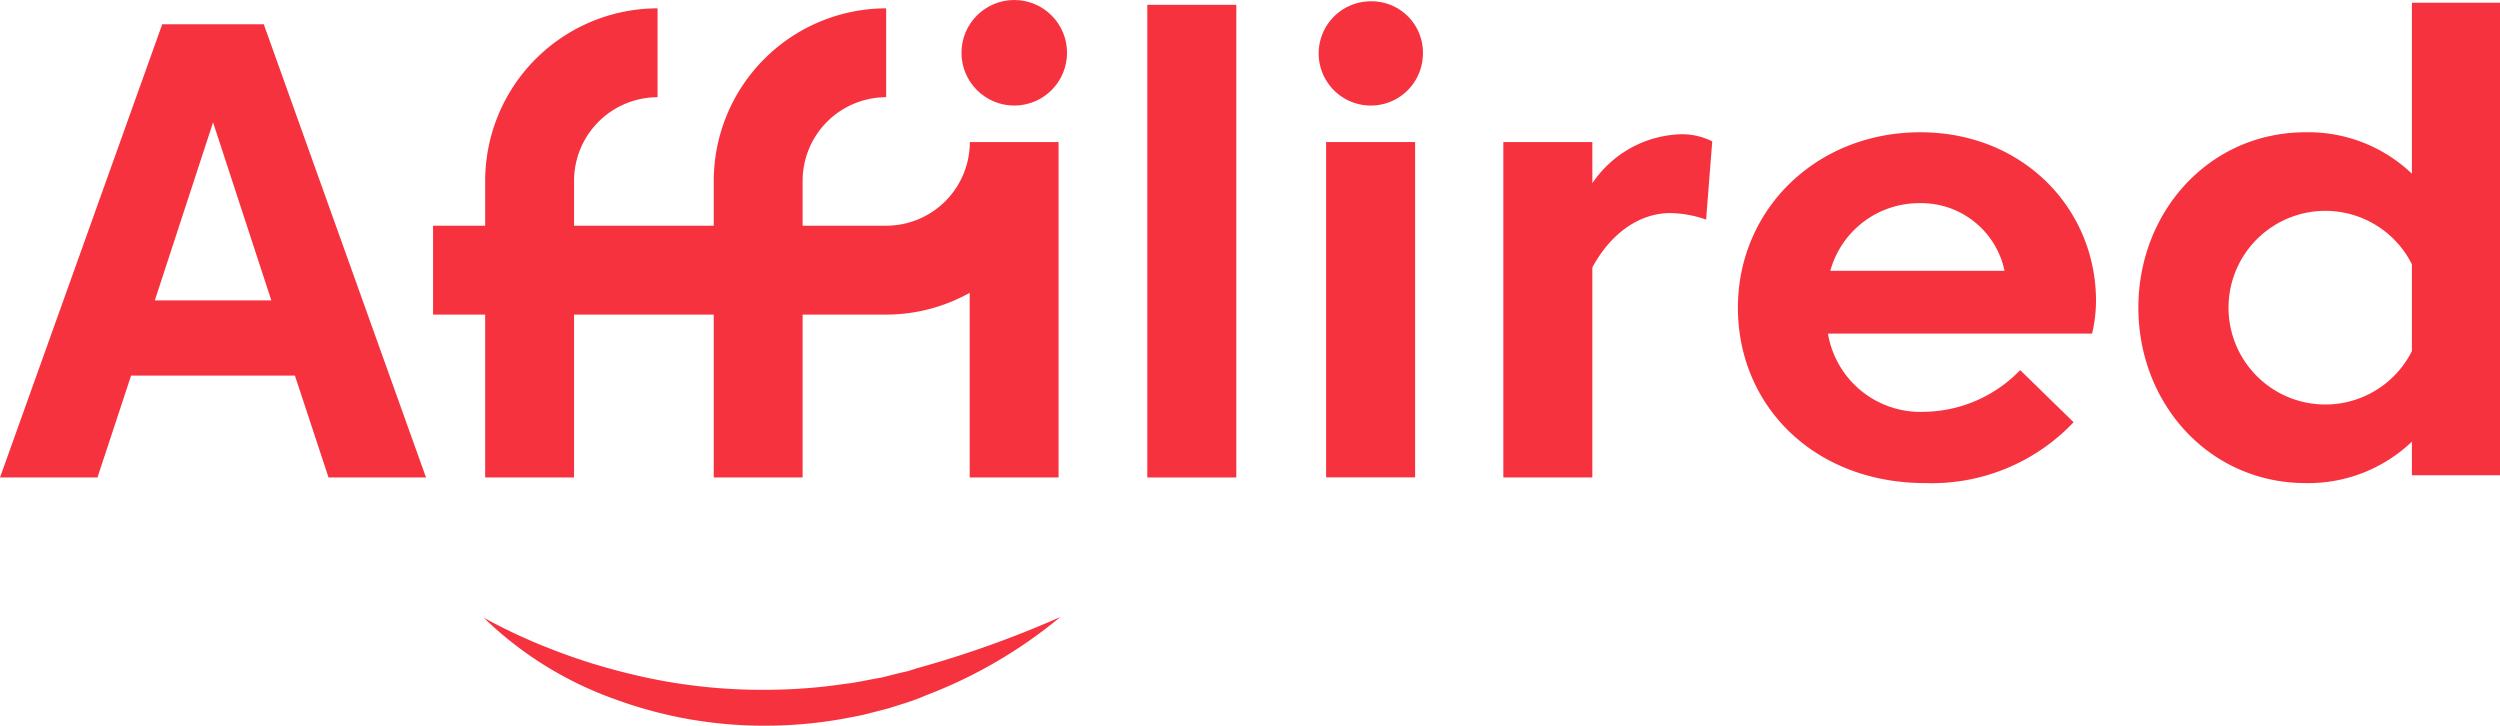
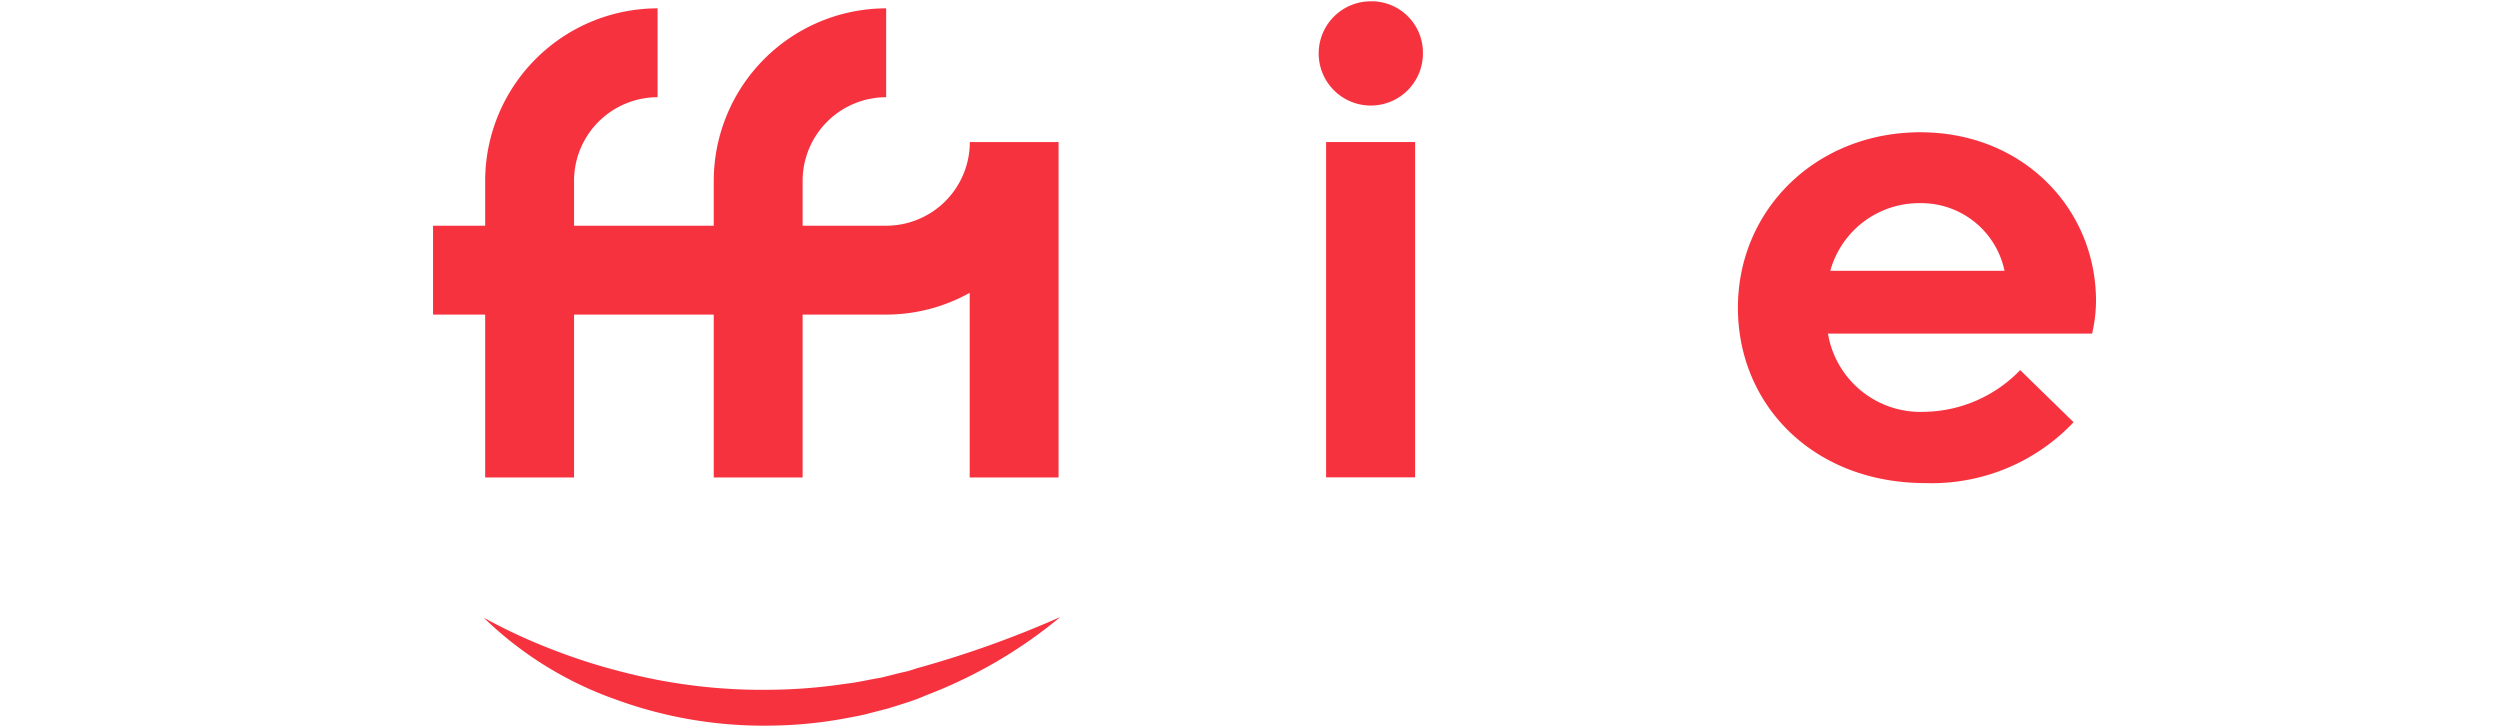
<svg xmlns="http://www.w3.org/2000/svg" viewBox="0 0 191.84 55.7">
  <defs>
    <style>.cls-1{fill:#f7323f;}</style>
  </defs>
  <title>Recurso 6</title>
  <g id="Capa_2" data-name="Capa 2">
    <g id="Capa_2-2" data-name="Capa 2">
      <path class="cls-1" d="M69.71,51.49l-.7.16L67.62,52c-.94.15-1.86.38-2.81.48a41.11,41.11,0,0,1-5.65.45,42.6,42.6,0,0,1-11.25-1.33,45.18,45.18,0,0,1-5.48-1.74,42.52,42.52,0,0,1-5.31-2.46,27.82,27.82,0,0,0,10.14,6.28,33,33,0,0,0,11.94,2,33.22,33.22,0,0,0,6.05-.63c.5-.09,1-.19,1.48-.32l1.47-.38c1-.32,1.94-.58,2.87-1a36.33,36.33,0,0,0,10.29-6,79.72,79.72,0,0,1-11,3.93Z" />
      <path class="cls-1" d="M37.23,36.64h6.82V24.14H54.77v12.5h6.82V24.14H68a13.14,13.14,0,0,0,6.41-1.67V36.64h6.82V10.9H74.42A6.42,6.42,0,0,1,68,17.32H61.59V13.87A6.42,6.42,0,0,1,68,7.46V.64A13.25,13.25,0,0,0,54.77,13.87v3.45H44.05V13.87a6.42,6.42,0,0,1,6.41-6.41V.64A13.25,13.25,0,0,0,37.23,13.87v3.45h-4v6.82h4Z" />
-       <circle class="cls-1" cx="77.83" cy="4.05" r="4.05" />
-       <path class="cls-1" d="M12.45,1.86,0,36.64H7.48l2.58-7.82H22.63l2.58,7.82h7.48L20.24,1.86Zm-.57,21.19L16.35,9.39l4.47,13.66Z" />
-       <rect class="cls-1" x="88.04" y="0.37" width="6.83" height="36.27" />
      <rect class="cls-1" x="101.76" y="10.9" width="6.83" height="25.73" />
      <path class="cls-1" d="M105.19.1a4,4,0,1,0,4,3.95A3.94,3.94,0,0,0,105.19.1Z" />
-       <path class="cls-1" d="M122.19,14.06V10.9h-6.83V36.64h6.83V20.52c1.37-2.53,3.53-4.17,6-4.17a8.84,8.84,0,0,1,2.73.5l.47-6a5.16,5.16,0,0,0-2.33-.55A8.5,8.5,0,0,0,122.19,14.06Z" />
      <path class="cls-1" d="M147.36,10.15c-8,0-14,5.94-14,13.46s5.84,13.46,14.38,13.46a15,15,0,0,0,11.38-4.67l-4.1-4a10.42,10.42,0,0,1-7.3,3.2,7.2,7.2,0,0,1-7.45-6h20.27a11.34,11.34,0,0,0,.3-2.48C160.85,16,155.23,10.15,147.36,10.15Zm-6.91,10.63a7.07,7.07,0,0,1,6.86-5.19,6.53,6.53,0,0,1,6.51,5.19Z" />
-       <path class="cls-1" d="M185.08.21V13.33a11.5,11.5,0,0,0-8.15-3.18c-7.4,0-12.84,6.09-12.84,13.46s5.44,13.46,12.84,13.46a11.49,11.49,0,0,0,8.15-3.18v2.58h6.76V.21Zm0,26.73a7.43,7.43,0,1,1,0-6.66Z" />
    </g>
  </g>
</svg>